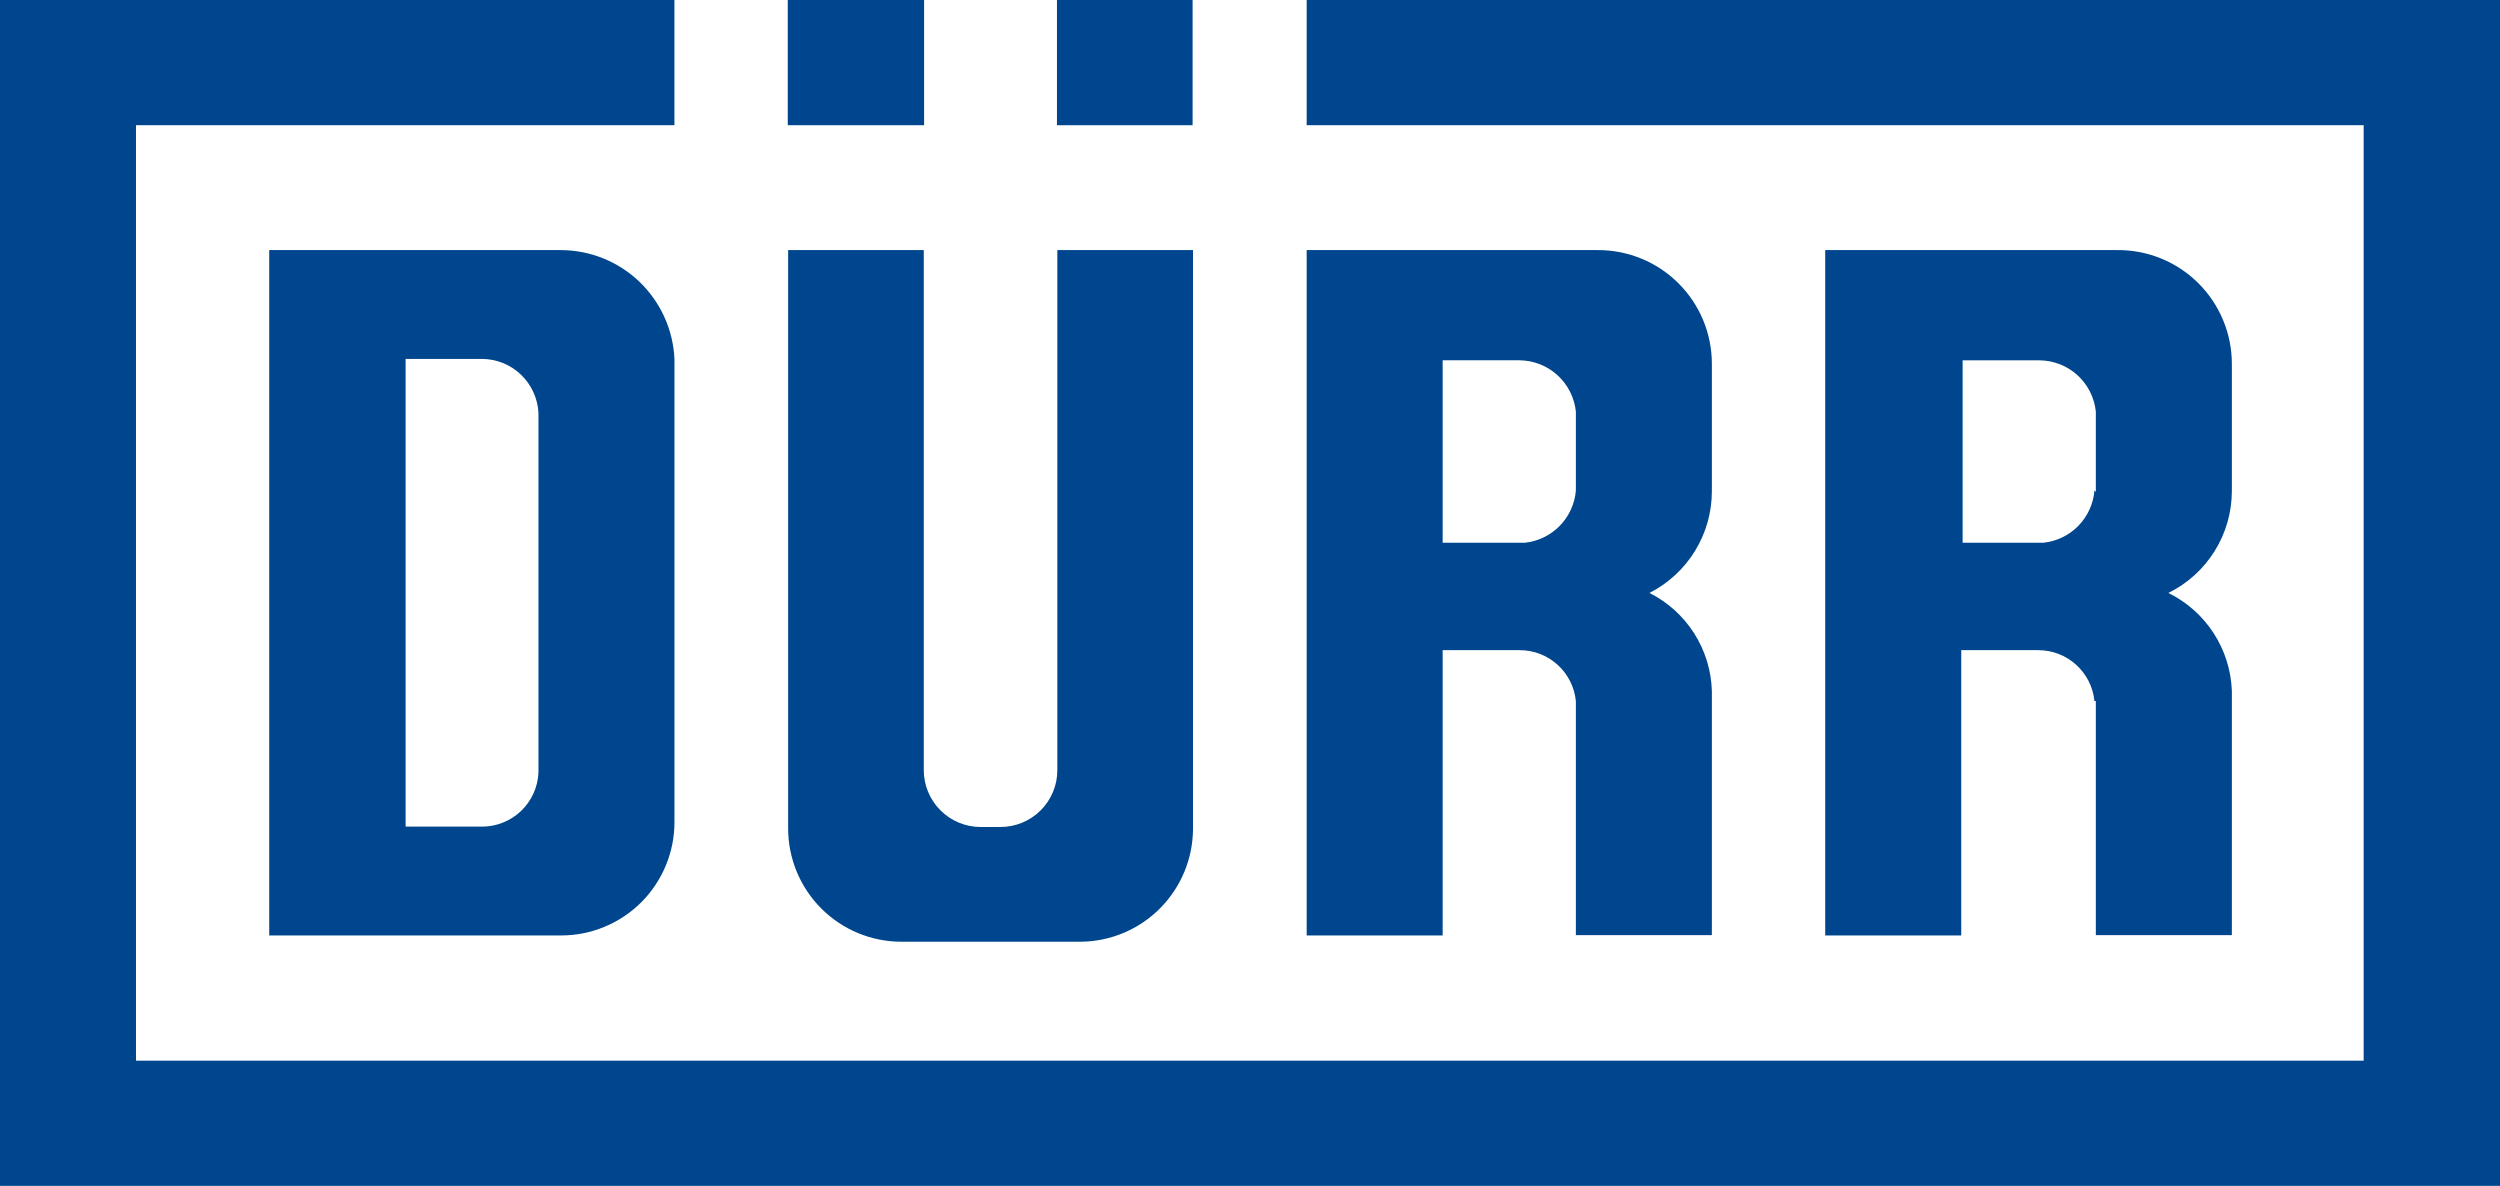
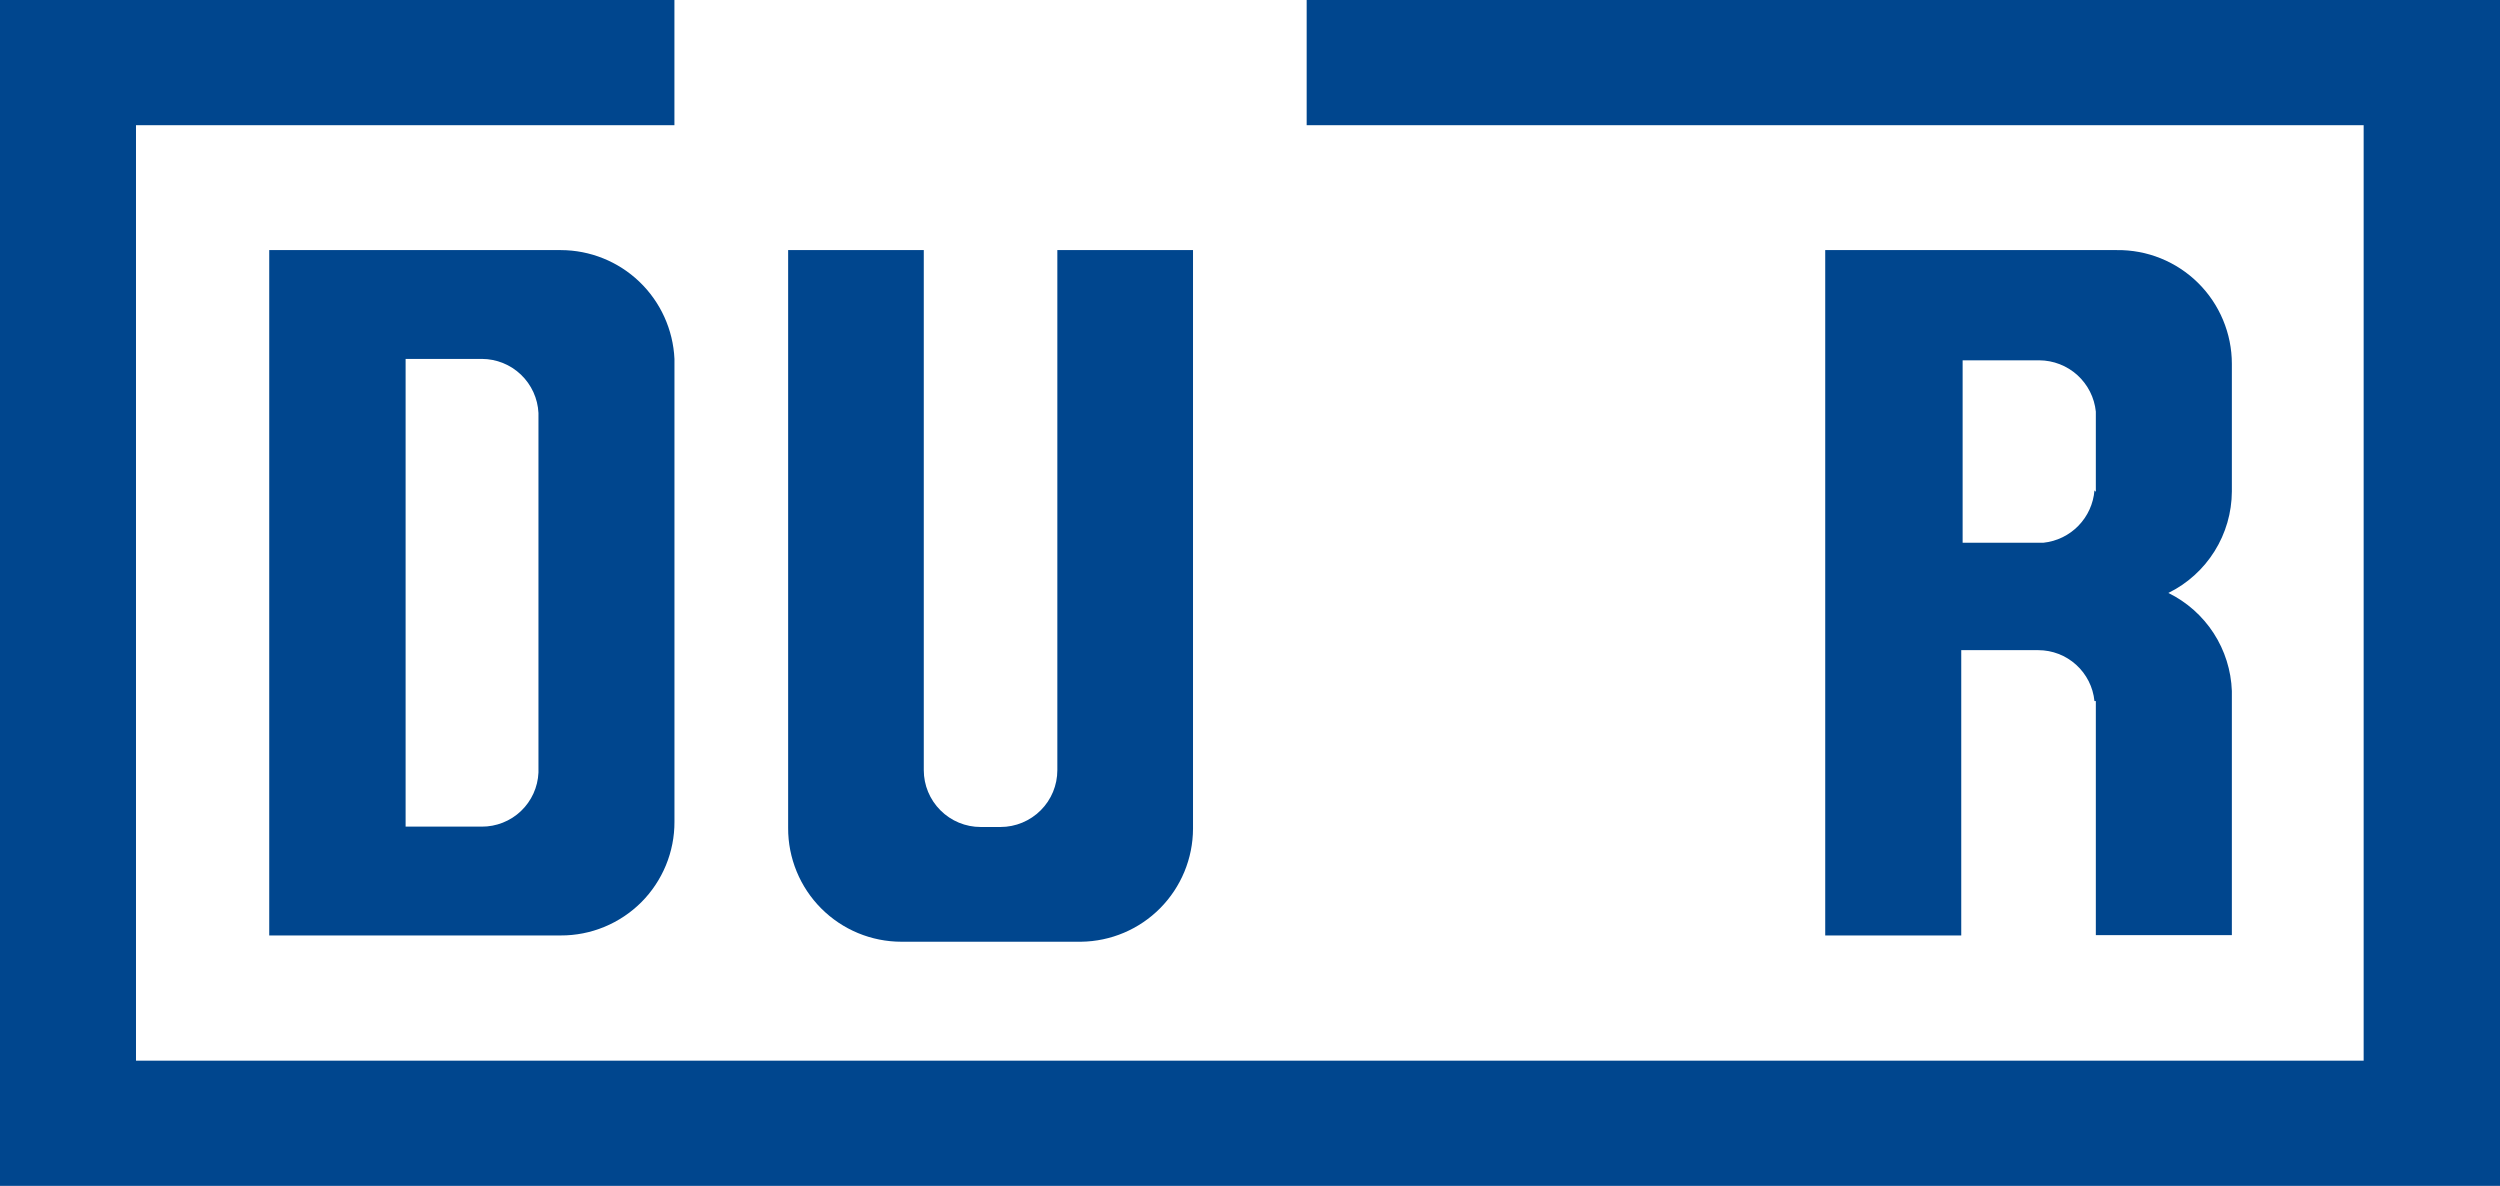
<svg xmlns="http://www.w3.org/2000/svg" width="78" height="37" viewBox="0 0 78 37" fill="none">
  <g clip-path="url(#clip0_48_5)">
    <path d="M65.347 21.873C65.304 21.439 65.1 21.035 64.777 20.742C64.453 20.448 64.032 20.285 63.595 20.285H61.191V29.186H56.947V7.803H66.043C66.513 7.797 66.978 7.884 67.414 8.06C67.849 8.236 68.245 8.496 68.579 8.826C68.913 9.156 69.178 9.549 69.359 9.983C69.54 10.416 69.634 10.881 69.634 11.35V15.333C69.631 15.993 69.444 16.639 69.094 17.198C68.744 17.758 68.245 18.209 67.653 18.5C68.229 18.783 68.717 19.217 69.066 19.755C69.415 20.294 69.611 20.917 69.634 21.558V29.176H65.39V21.873M65.39 15.344V12.841C65.345 12.404 65.14 12 64.815 11.704C64.489 11.409 64.067 11.245 63.628 11.242H61.234V16.933H63.758C64.172 16.889 64.557 16.701 64.847 16.403C65.137 16.105 65.314 15.715 65.347 15.301L65.39 15.344Z" fill="#00468E" />
-     <path d="M28.832 0H24.578V3.907H28.832V0Z" fill="#00468E" />
-     <path d="M37.209 0H32.977V3.907H37.209V0Z" fill="#00468E" />
    <path d="M0 0H21.042V3.907H4.243V33.093H73.746V3.907H40.768V0H78V37H0V0Z" fill="#00468E" />
    <path d="M15.026 25.791C15.483 25.794 15.923 25.62 16.253 25.306C16.584 24.991 16.78 24.561 16.8 24.104V12.885C16.778 12.431 16.582 12.004 16.255 11.69C15.927 11.376 15.491 11.2 15.037 11.198H12.655V25.791H15.026ZM8.4 7.803H17.496C18.41 7.804 19.289 8.158 19.949 8.79C20.609 9.422 21.001 10.285 21.043 11.198V25.639C21.045 26.105 20.954 26.567 20.776 26.998C20.598 27.429 20.337 27.821 20.008 28.151C19.678 28.48 19.286 28.741 18.855 28.919C18.424 29.097 17.962 29.188 17.496 29.186H8.4V7.803Z" fill="#00468E" />
    <path d="M24.59 25.856V7.803H28.822V24.028C28.822 24.499 29.009 24.95 29.342 25.282C29.674 25.615 30.125 25.802 30.596 25.802H31.216C31.686 25.802 32.137 25.615 32.47 25.282C32.803 24.95 32.989 24.499 32.989 24.028V7.803H37.222V25.856C37.219 26.785 36.851 27.675 36.198 28.335C35.544 28.995 34.658 29.371 33.729 29.382H28.126C27.661 29.382 27.2 29.291 26.77 29.112C26.34 28.934 25.95 28.672 25.622 28.343C25.293 28.013 25.033 27.622 24.856 27.192C24.679 26.761 24.588 26.3 24.59 25.835" fill="#00468E" />
-     <path d="M49.167 21.873C49.124 21.437 48.919 21.032 48.593 20.738C48.267 20.444 47.843 20.282 47.404 20.285H45.011V29.186H40.768V7.803H49.863C50.804 7.803 51.706 8.176 52.371 8.842C53.037 9.507 53.41 10.409 53.41 11.35V15.333C53.409 15.989 53.227 16.632 52.883 17.191C52.539 17.75 52.048 18.203 51.463 18.5C52.033 18.786 52.515 19.222 52.858 19.76C53.201 20.299 53.392 20.92 53.41 21.558V29.176H49.167V21.873ZM49.167 15.344V12.841C49.122 12.404 48.917 12 48.591 11.704C48.266 11.409 47.844 11.244 47.404 11.241H45.011V16.933H47.579C47.992 16.889 48.377 16.701 48.667 16.403C48.957 16.105 49.134 15.715 49.167 15.301V15.344Z" fill="#00468E" />
  </g>
  <defs>
    <clipPath id="clip0_48_5">
      <rect width="78" height="37" fill="white" />
    </clipPath>
  </defs>
</svg>